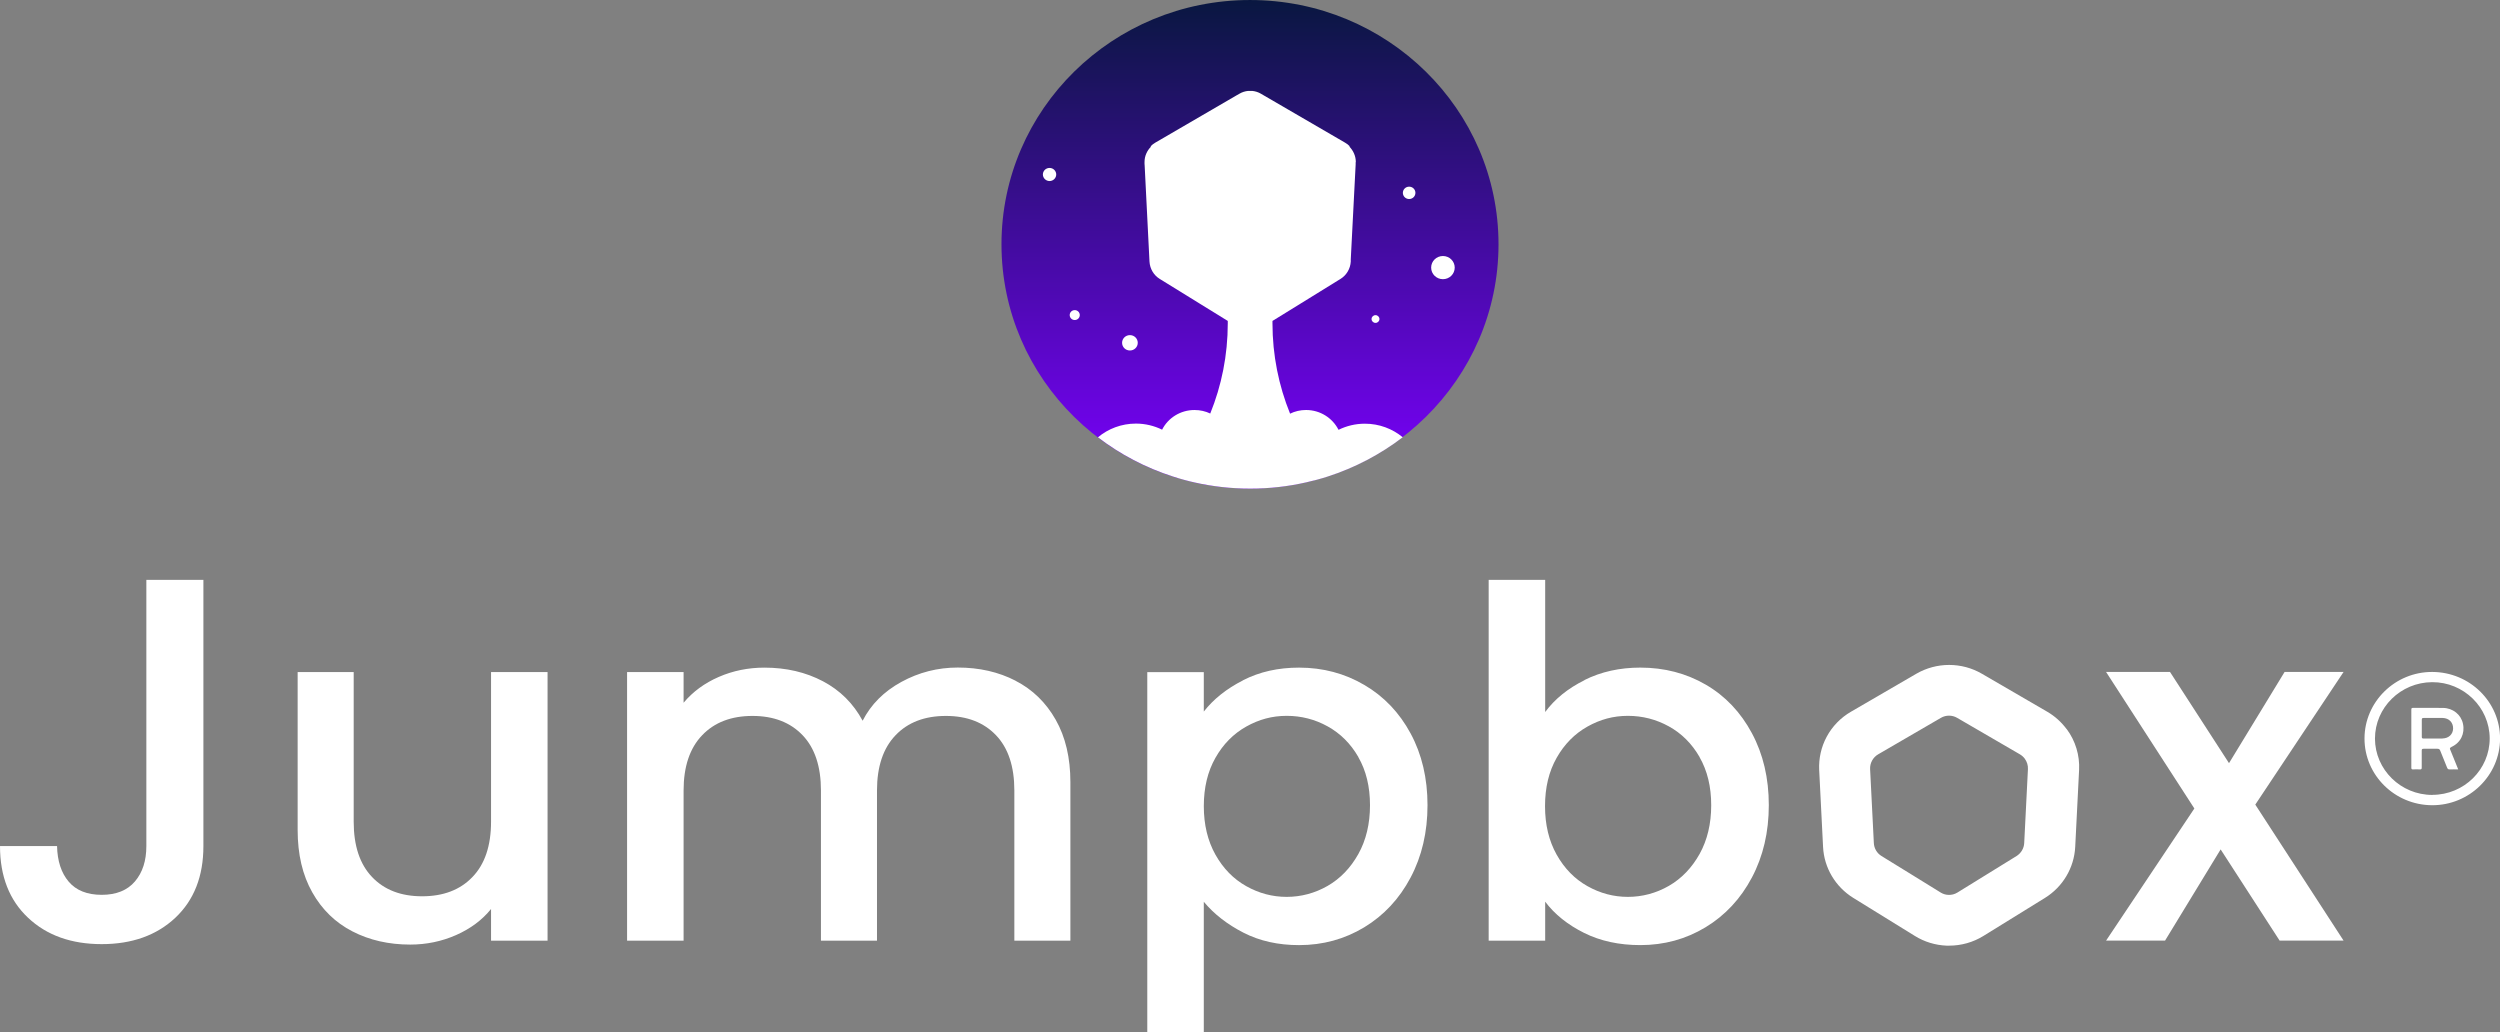
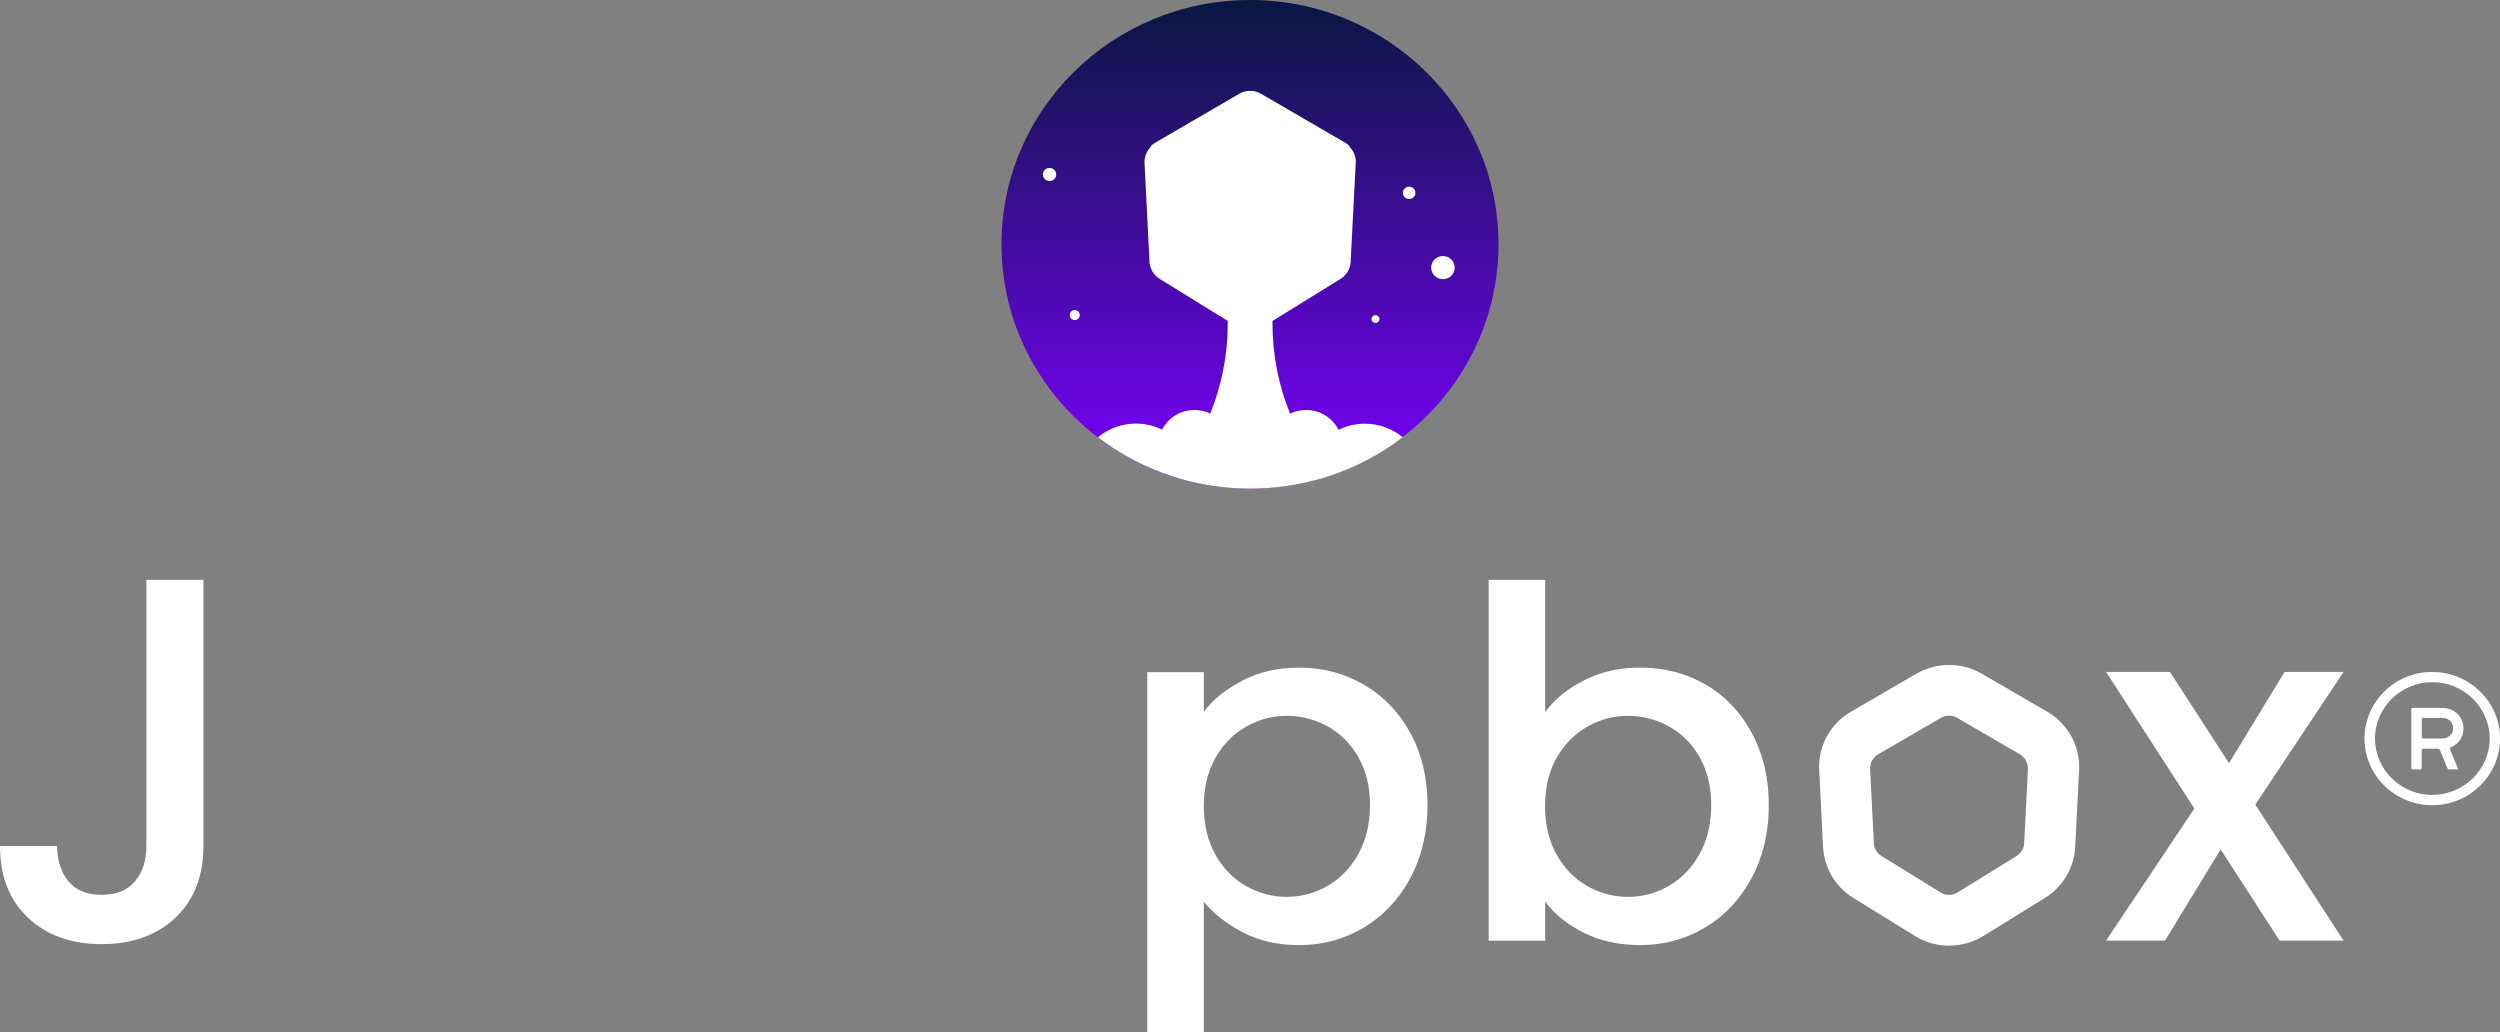
<svg xmlns="http://www.w3.org/2000/svg" fill="none" height="71" viewBox="0 0 172 71" width="172">
  <rect x="0" y="0" width="172" height="71" fill="#808080" stroke="none" />
  <linearGradient id="a" gradientUnits="userSpaceOnUse" x1="86" x2="86" y1="33.608" y2="0">
    <stop offset="0" stop-color="#7c00ff" />
    <stop offset="1" stop-color="#091740" />
  </linearGradient>
  <clipPath id="b">
    <path d="m0 0h172v71h-172z" />
  </clipPath>
  <g clip-path="url(#b)">
    <g fill="#fff">
      <path d="m13.994 39.893v18.316c0 2.081-.645 3.722-1.931 4.933-1.285 1.206-2.976 1.814-5.066 1.814s-3.781-.603-5.066-1.814c-1.285-1.206-1.931-2.852-1.931-4.933h3.925c.021 1.027.288 1.845.8 2.448.512.603 1.269.907 2.272.907 1.003 0 1.765-.309 2.288-.923.523-.613.784-1.426.784-2.432v-18.316z" />
-       <path d="m37.672 46.236v18.484h-3.888v-2.181c-.613.76-1.419 1.358-2.405 1.793s-2.042.655-3.157.655c-1.477 0-2.805-.304-3.973-.907-1.173-.603-2.096-1.499-2.763-2.684-.672-1.185-1.008-2.616-1.008-4.293v-10.867h3.856v10.296c0 1.657.421 2.925 1.264 3.806.843.886 1.989 1.326 3.445 1.326s2.613-.44 3.461-1.326c.853-.881 1.28-2.155 1.28-3.806v-10.296z" />
-       <path d="m69.873 46.839c1.173.603 2.091 1.499 2.762 2.684.672 1.185 1.008 2.616 1.008 4.293v10.904h-3.856v-10.332c0-1.657-.421-2.925-1.264-3.806-.843-.881-1.989-1.326-3.445-1.326s-2.613.44-3.461 1.326c-.853.886-1.28 2.155-1.28 3.806v10.332h-3.856v-10.332c0-1.657-.421-2.925-1.264-3.806-.843-.881-1.989-1.326-3.445-1.326-1.456 0-2.613.44-3.461 1.326-.853.886-1.28 2.155-1.28 3.806v10.332h-3.888v-18.484h3.888v2.113c.635-.76 1.445-1.353 2.421-1.777.976-.425 2.026-.639 3.141-.639 1.504 0 2.842.315 4.026.938 1.184.624 2.091 1.531 2.731 2.715.571-1.117 1.456-2.008 2.661-2.668s2.501-.991 3.888-.991c1.477 0 2.805.304 3.973.907z" />
      <path d="m85.52 46.802c1.136-.582 2.421-.87 3.856-.87 1.637 0 3.136.398 4.485 1.19 1.355.791 2.416 1.908 3.189 3.339.773 1.431 1.163 3.077 1.163 4.933s-.389 3.518-1.163 4.98c-.773 1.462-1.84 2.605-3.189 3.423-1.355.818-2.848 1.227-4.485 1.227-1.435 0-2.709-.283-3.824-.855s-2.026-1.279-2.731-2.128v8.964h-3.888v-24.764h3.888v2.715c.661-.849 1.557-1.567 2.699-2.149zm7.936 5.284c-.533-.928-1.243-1.63-2.117-2.113s-1.813-.723-2.816-.723-1.904.246-2.784.739c-.875.493-1.584 1.206-2.117 2.149-.533.938-.8 2.045-.8 3.324 0 1.279.267 2.385.8 3.339.533.949 1.237 1.672 2.117 2.165.875.493 1.802.739 2.784.739s1.941-.252 2.816-.755c.875-.503 1.579-1.237 2.117-2.196.533-.959.8-2.081.8-3.355 0-1.274-.267-2.375-.8-3.303z" />
      <path d="m109.012 46.786c1.147-.571 2.427-.855 3.84-.855 1.658 0 3.162.393 4.506 1.174 1.344.781 2.4 1.898 3.173 3.339.774 1.442 1.163 3.093 1.163 4.949s-.389 3.518-1.163 4.98c-.773 1.462-1.84 2.605-3.189 3.423-1.354.818-2.848 1.227-4.485 1.227-1.456 0-2.746-.278-3.872-.839-1.125-.561-2.021-1.274-2.677-2.149v2.684h-3.888v-24.822h3.888v9.09c.661-.896 1.563-1.625 2.715-2.196zm7.92 5.3c-.534-.928-1.243-1.63-2.118-2.113-.874-.482-1.813-.723-2.816-.723-1.002 0-1.903.246-2.783.739-.875.493-1.584 1.206-2.118 2.149-.533.938-.799 2.045-.799 3.324s.266 2.385.799 3.339c.534.949 1.238 1.672 2.118 2.165.874.493 1.802.739 2.783.739.982 0 1.942-.252 2.816-.755.875-.503 1.579-1.237 2.118-2.196.533-.959.799-2.081.799-3.355 0-1.274-.266-2.375-.799-3.303z" />
      <path d="m155.164 55.357 6.074 9.357h-4.4l-4.058-6.275-3.824 6.275h-4.058l6.074-9.09-6.074-9.394h4.399l4.059 6.275 3.824-6.275h4.058z" />
      <path d="m167.344 46.23c-2.565-.011-4.666 2.055-4.666 4.582 0 2.522 2.075 4.571 4.64 4.587 2.57.016 4.682-2.05 4.687-4.582 0-2.527-2.085-4.576-4.661-4.587zm0 8.461c-2.17 0-3.941-1.74-3.946-3.874 0-2.134 1.765-3.874 3.936-3.884 2.165-.011 3.946 1.73 3.957 3.863.005 2.144-1.765 3.89-3.947 3.89z" />
      <path d="m168.651 51.394c.64-.288.949-.923.8-1.604-.133-.624-.688-1.075-1.371-1.085-.682-.011-1.365 0-2.048-.005-.096 0-.138.021-.133.126v3.989c0 .089.021.126.117.12.155-.005.31-.01.464 0 .118.011.139-.037.134-.141-.006-.383 0-.765 0-1.148 0-.1.026-.131.128-.131.314.005.634.005.949 0 .107 0 .16.032.197.131.15.388.315.776.47 1.164.037.089.074.131.181.126.187-.01.368 0 .587 0-.187-.461-.363-.902-.544-1.342-.043-.094-.048-.141.069-.194zm-.608-.582c-.203 0-.405 0-.608 0-.229 0-.453 0-.683 0-.096 0-.138-.016-.133-.126.005-.388.005-.776 0-1.164 0-.1.032-.131.133-.126h1.307c.432.011.72.309.715.723-.006.398-.304.681-.731.687z" />
      <path d="m142.183 50.162c-.363-.487-.81-.891-1.333-1.195l-4.501-2.616c-.683-.398-1.461-.603-2.251-.603-.789 0-1.568.21-2.25.603l-4.501 2.616c-.715.414-1.291 1.012-1.675 1.73-.373.697-.549 1.484-.512 2.275l.267 5.295c.069 1.436.848 2.747 2.085 3.512l4.234 2.616c.651.404 1.403.634 2.176.666h.182c.832 0 1.648-.231 2.346-.661l4.24-2.621c1.232-.76 2.01-2.071 2.085-3.507l.267-5.295c.053-1.006-.251-2.008-.848-2.81zm-2.917 7.837c-.016.367-.219.702-.528.896l-2.011 1.242-1.935 1.195-.118.073c-.192.12-.41.173-.624.163-.186-.005-.373-.063-.533-.163l-.117-.073-1.936-1.195-2.016-1.242c-.315-.194-.512-.529-.528-.896l-.256-5.08c-.011-.21.037-.409.133-.587.096-.178.24-.33.422-.435l4.319-2.511c.342-.199.768-.199 1.11 0l4.319 2.511c.134.079.246.178.336.299.15.204.235.461.219.723z" />
    </g>
    <path d="m86 33.613c9.443 0 17.098-7.524 17.098-16.806 0-9.282-7.655-16.806-17.098-16.806-9.443 0-17.098 7.524-17.098 16.806 0 9.282 7.655 16.806 17.098 16.806z" fill="url(#a)" />
    <path d="m99.274 17.614c-.448 0-.811.356-.811.797 0 .44.363.797.811.797s.811-.356.811-.797c0-.44-.363-.797-.811-.797z" fill="#fff" />
    <path d="m96.949 12.843c-.24 0-.432.189-.432.425s.192.425.432.425.432-.189.432-.425-.192-.425-.432-.425z" fill="#fff" />
    <path d="m94.634 22.216c.149 0 .272-.12.272-.267s-.123-.267-.272-.267c-.149 0-.272.121-.272.267s.123.267.272.267z" fill="#fff" />
    <path d="m92.085 29.561c-.411-.802-1.253-1.353-2.229-1.353-.395 0-.768.089-1.099.252-.779-1.924-1.211-4.021-1.211-6.217 0-.052 0-.11 0-.163l1.979-1.221 2.587-1.599.112-.068c.416-.257.683-.708.709-1.2v-.147l.336-6.527v-.136s.011-.037.011-.052c-.005-.404-.176-.771-.443-1.043.011-.005.016-.016.027-.021-.096-.1-.203-.184-.325-.252l-5.589-3.25-.197-.115c-.187-.11-.389-.173-.597-.194-.016 0-.032 0-.048 0-.011 0-.021 0-.032 0-.021 0-.043 0-.064 0-.021 0-.043 0-.064 0-.011 0-.021 0-.032 0-.016 0-.032 0-.048 0-.208.021-.411.084-.597.194l-.203.115-5.584 3.25c-.123.068-.229.157-.325.252.011.011.016.016.027.026-.272.273-.443.645-.443 1.054v.042.126h.005l.336 6.678c.027.493.288.944.709 1.2l2.699 1.667 1.978 1.221v.163c0 2.191-.427 4.288-1.205 6.207-.331-.157-.693-.241-1.083-.241-.976 0-1.824.55-2.229 1.353-.544-.267-1.157-.419-1.802-.419-.997 0-1.909.356-2.613.944 1.531 1.169 3.275 2.092 5.157 2.695.267.089.533.168.805.241.224.063.453.115.683.168 1.232.278 2.517.425 3.834.425 1.317 0 2.613-.147 3.85-.43.187-.042.368-.089.555-.136h.011c.069-.016.133-.037.197-.052.24-.063.475-.136.709-.21 1.888-.608 3.632-1.531 5.168-2.705-.704-.582-1.611-.933-2.603-.933-.651 0-1.264.152-1.808.419z" fill="#fff" />
-     <path d="m77.739 24.114c.299 0 .539-.236.539-.529 0-.293-.24-.529-.539-.529-.299 0-.539.236-.539.529 0 .294.24.529.539.529z" fill="#fff" />
    <path d="m73.942 21.336c-.192 0-.347.152-.347.341 0 .189.155.341.347.341s.347-.152.347-.341c0-.189-.155-.341-.347-.341z" fill="#fff" />
    <path d="m72.209 11.554c-.256 0-.459.204-.459.451 0 .246.208.451.459.451.251 0 .459-.204.459-.451 0-.246-.203-.451-.459-.451z" fill="#fff" />
  </g>
</svg>